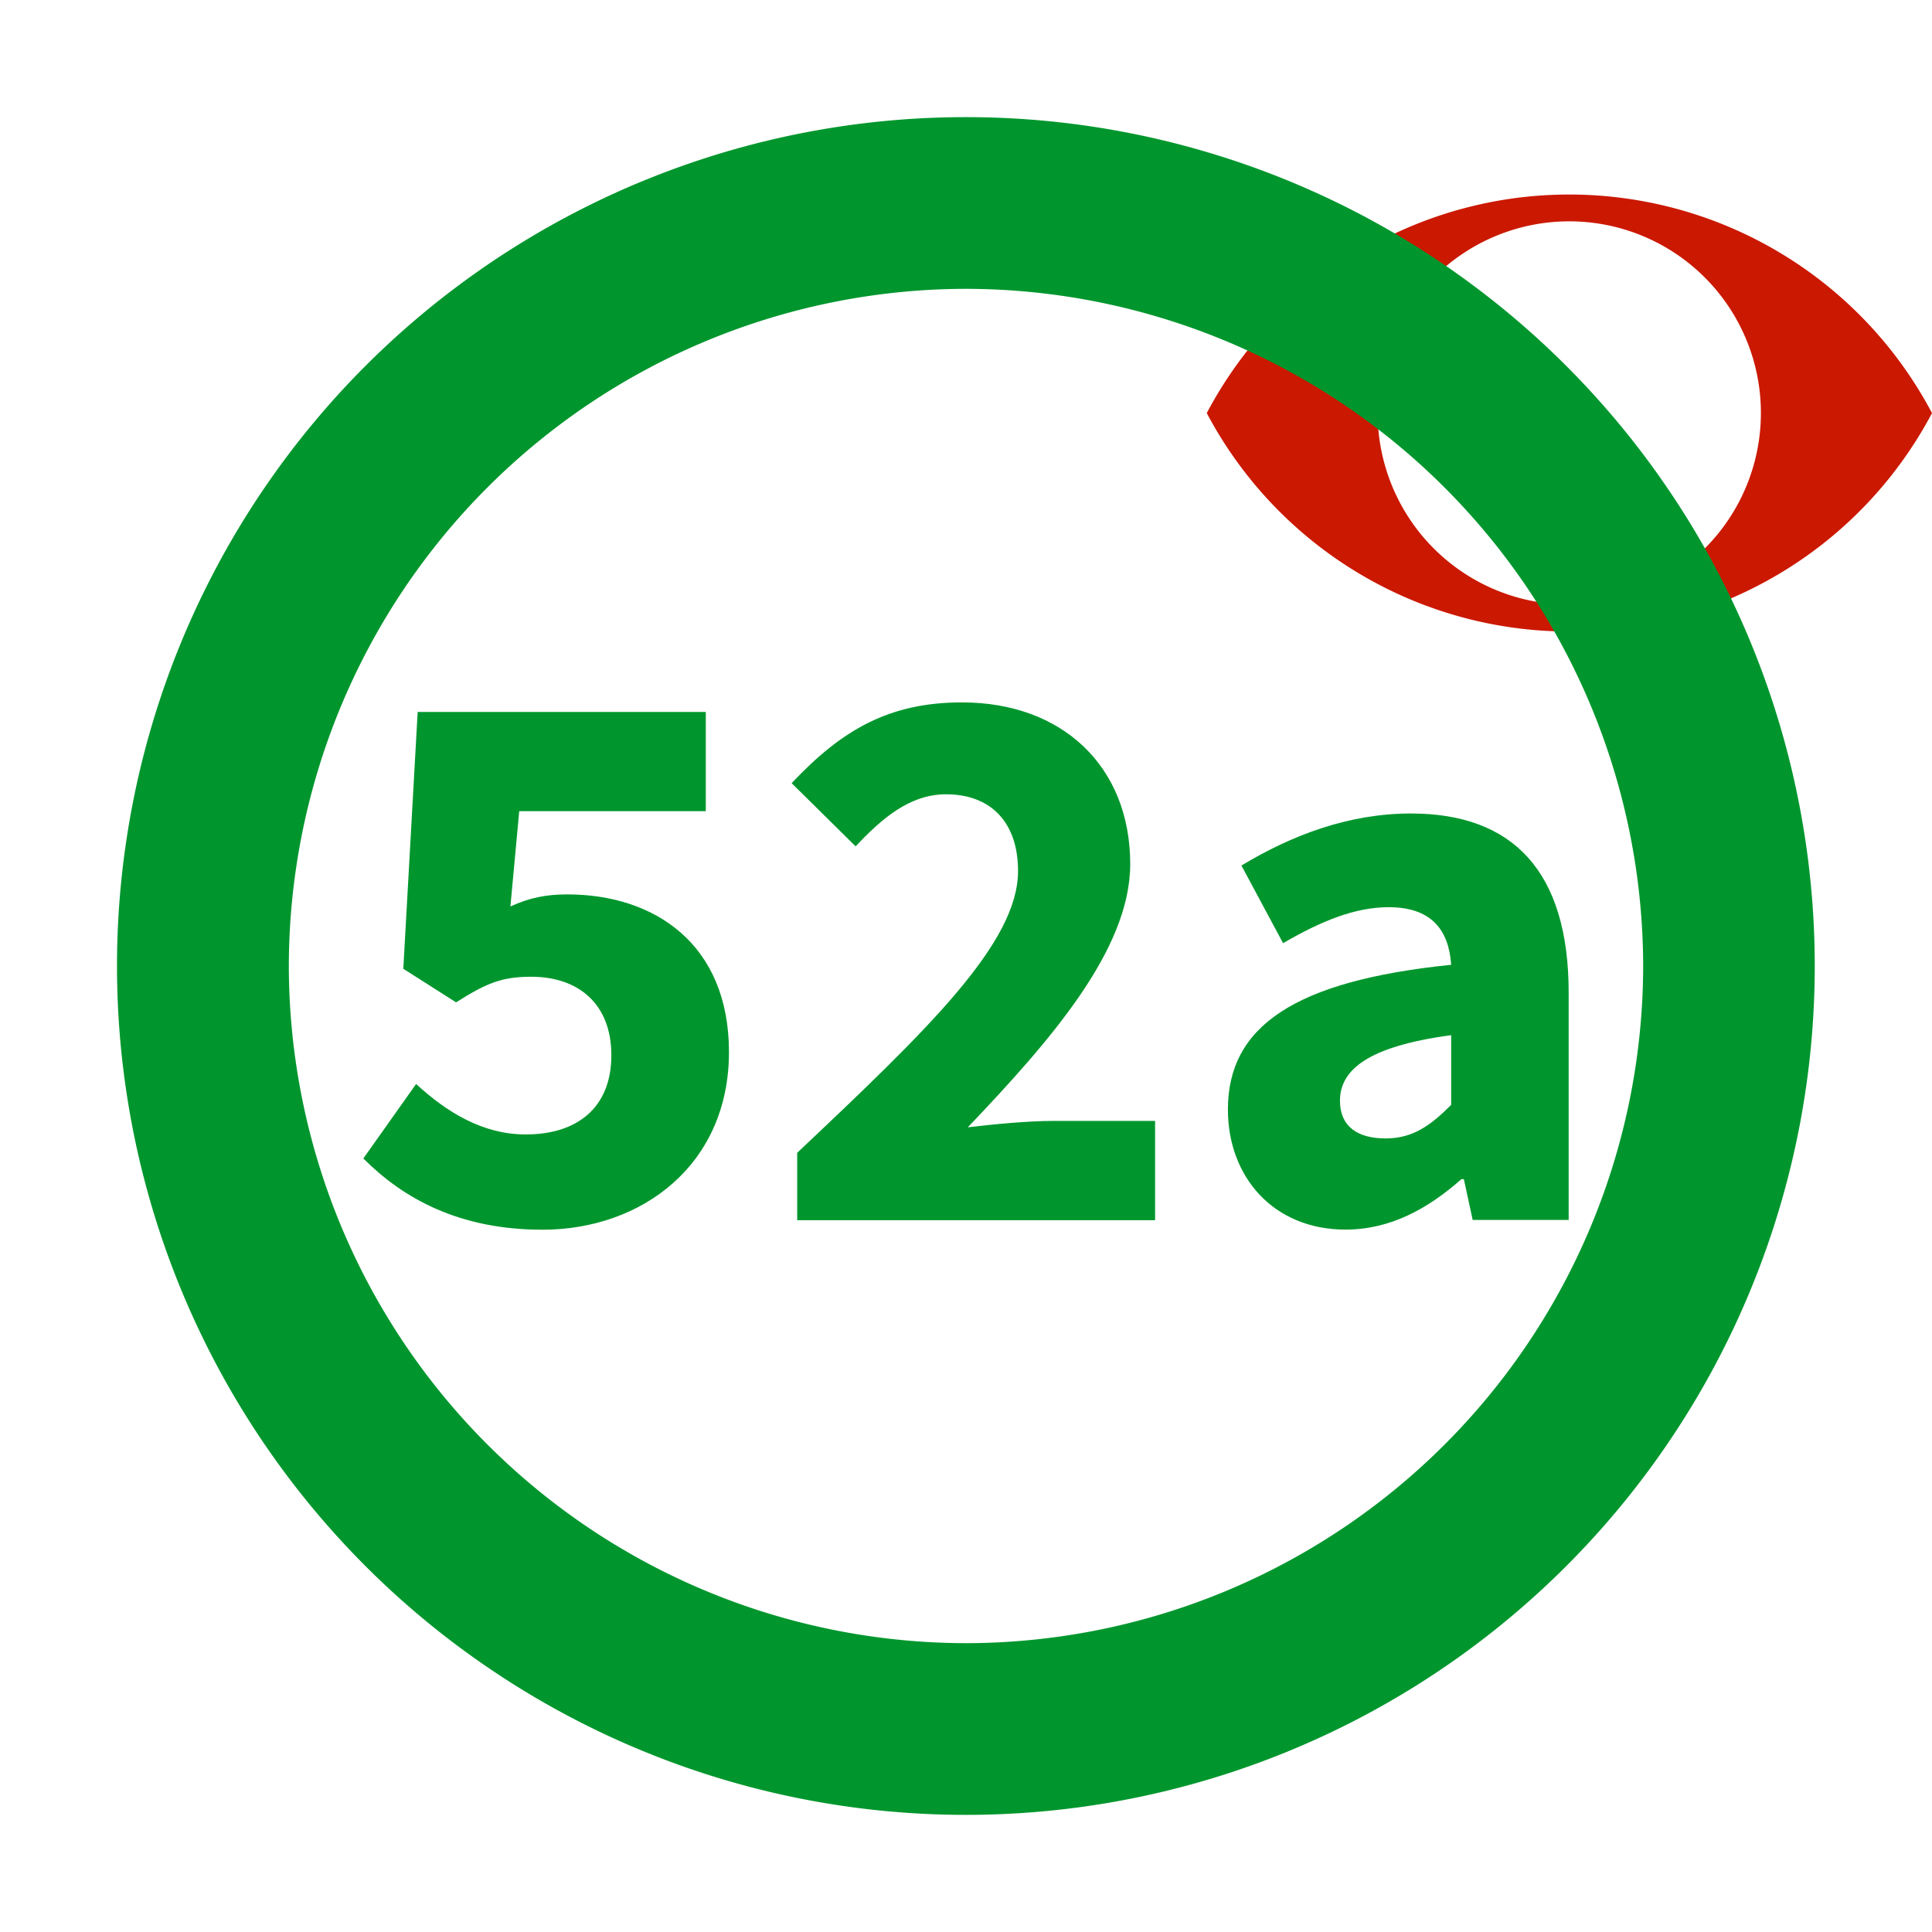
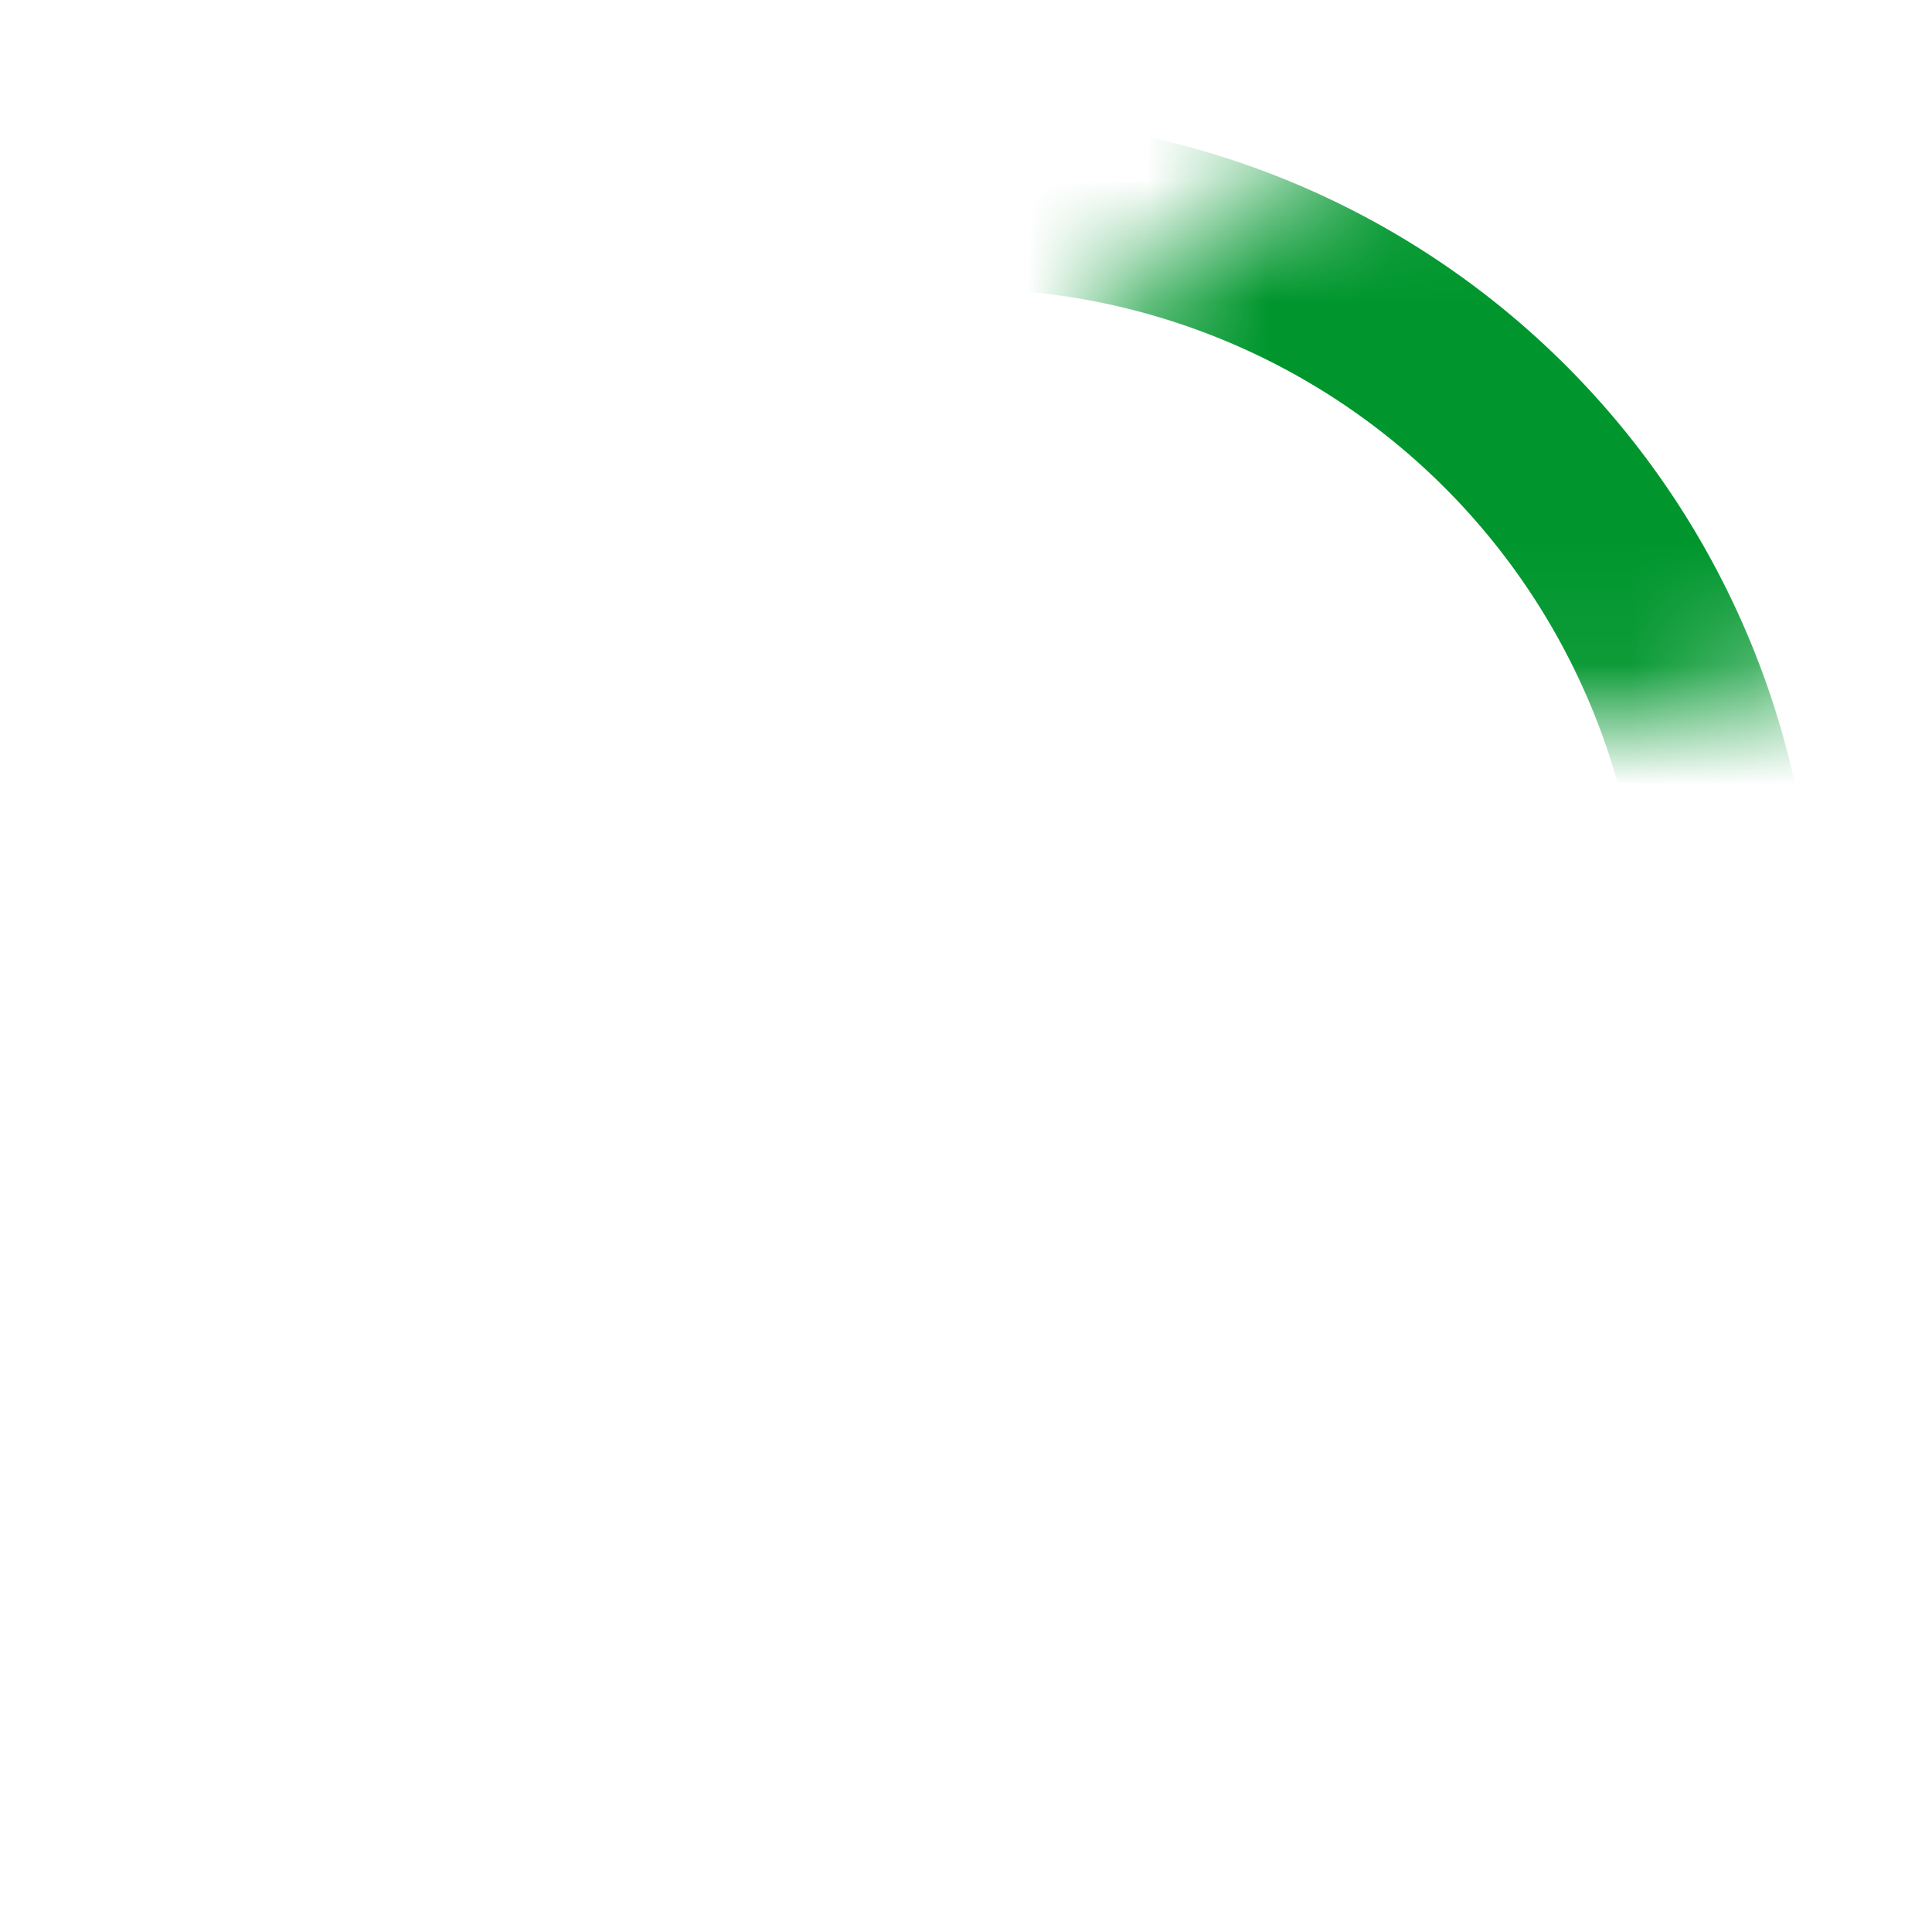
<svg xmlns="http://www.w3.org/2000/svg" width="16" height="16" viewBox="0 0 16 16" shape-rendering="geometricPrecision" fill="#00962d">
  <defs>
    <mask id="a">
-       <rect fill="#fff" width="100%" height="100%" />
      <path d="M12.997.858a4.809 4.809 0 00-4.253 2.563 4.81 4.81 0 008.506 0A4.812 4.812 0 0012.997.858z" fill="#000" />
    </mask>
  </defs>
-   <path d="M12.997 1.611a3.394 3.394 0 00-3.003 1.81 3.397 3.397 0 006.006 0 3.398 3.398 0 00-3.003-1.81zm-.001 3.396a1.587 1.587 0 110-3.174 1.587 1.587 0 010 3.174z" fill="#cb1800" />
  <g mask="url(#a)">
    <path d="M3.446 8.977c.252.232.55.418.908.418.431 0 .709-.226.709-.656 0-.424-.272-.65-.663-.65-.246 0-.371.053-.623.212l-.437-.278.119-2.127h2.386v.822H4.3l-.073.789c.159-.073.298-.1.471-.1.723 0 1.339.411 1.339 1.306 0 .934-.723 1.471-1.544 1.471-.689 0-1.153-.258-1.484-.59l.437-.617zm3.156.57c1.074-1.014 1.829-1.736 1.829-2.333 0-.411-.232-.636-.596-.636-.305 0-.537.206-.749.431l-.53-.523c.418-.444.809-.669 1.412-.669.829 0 1.392.53 1.392 1.339 0 .709-.663 1.464-1.345 2.18.212-.026.504-.053.703-.053h.848v.822H6.602v-.558zm5.416-1.557c-.02-.291-.166-.477-.517-.477-.278 0-.557.113-.875.298l-.345-.643c.418-.252.888-.431 1.405-.431.841 0 1.305.477 1.305 1.484v1.882h-.795l-.073-.338h-.02c-.278.246-.59.418-.96.418-.597 0-.974-.437-.974-.994 0-.689.55-1.066 1.849-1.199zm-.543 1.438c.225 0 .371-.106.543-.278v-.577c-.696.093-.921.291-.921.543 0 .213.146.312.378.312z" />
-     <path d="M7.999.97a7.03 7.03 0 000 14.06 7.03 7.03 0 100-14.06zm0 12.638a5.616 5.616 0 01-5.607-5.605 5.616 5.616 0 015.607-5.611 5.617 5.617 0 015.609 5.611 5.615 5.615 0 01-5.609 5.605z" />
+     <path d="M7.999.97a7.03 7.03 0 000 14.06 7.03 7.03 0 100-14.06zm0 12.638a5.616 5.616 0 01-5.607-5.605 5.616 5.616 0 015.607-5.611 5.617 5.617 0 015.609 5.611 5.615 5.615 0 01-5.609 5.605" />
  </g>
</svg>